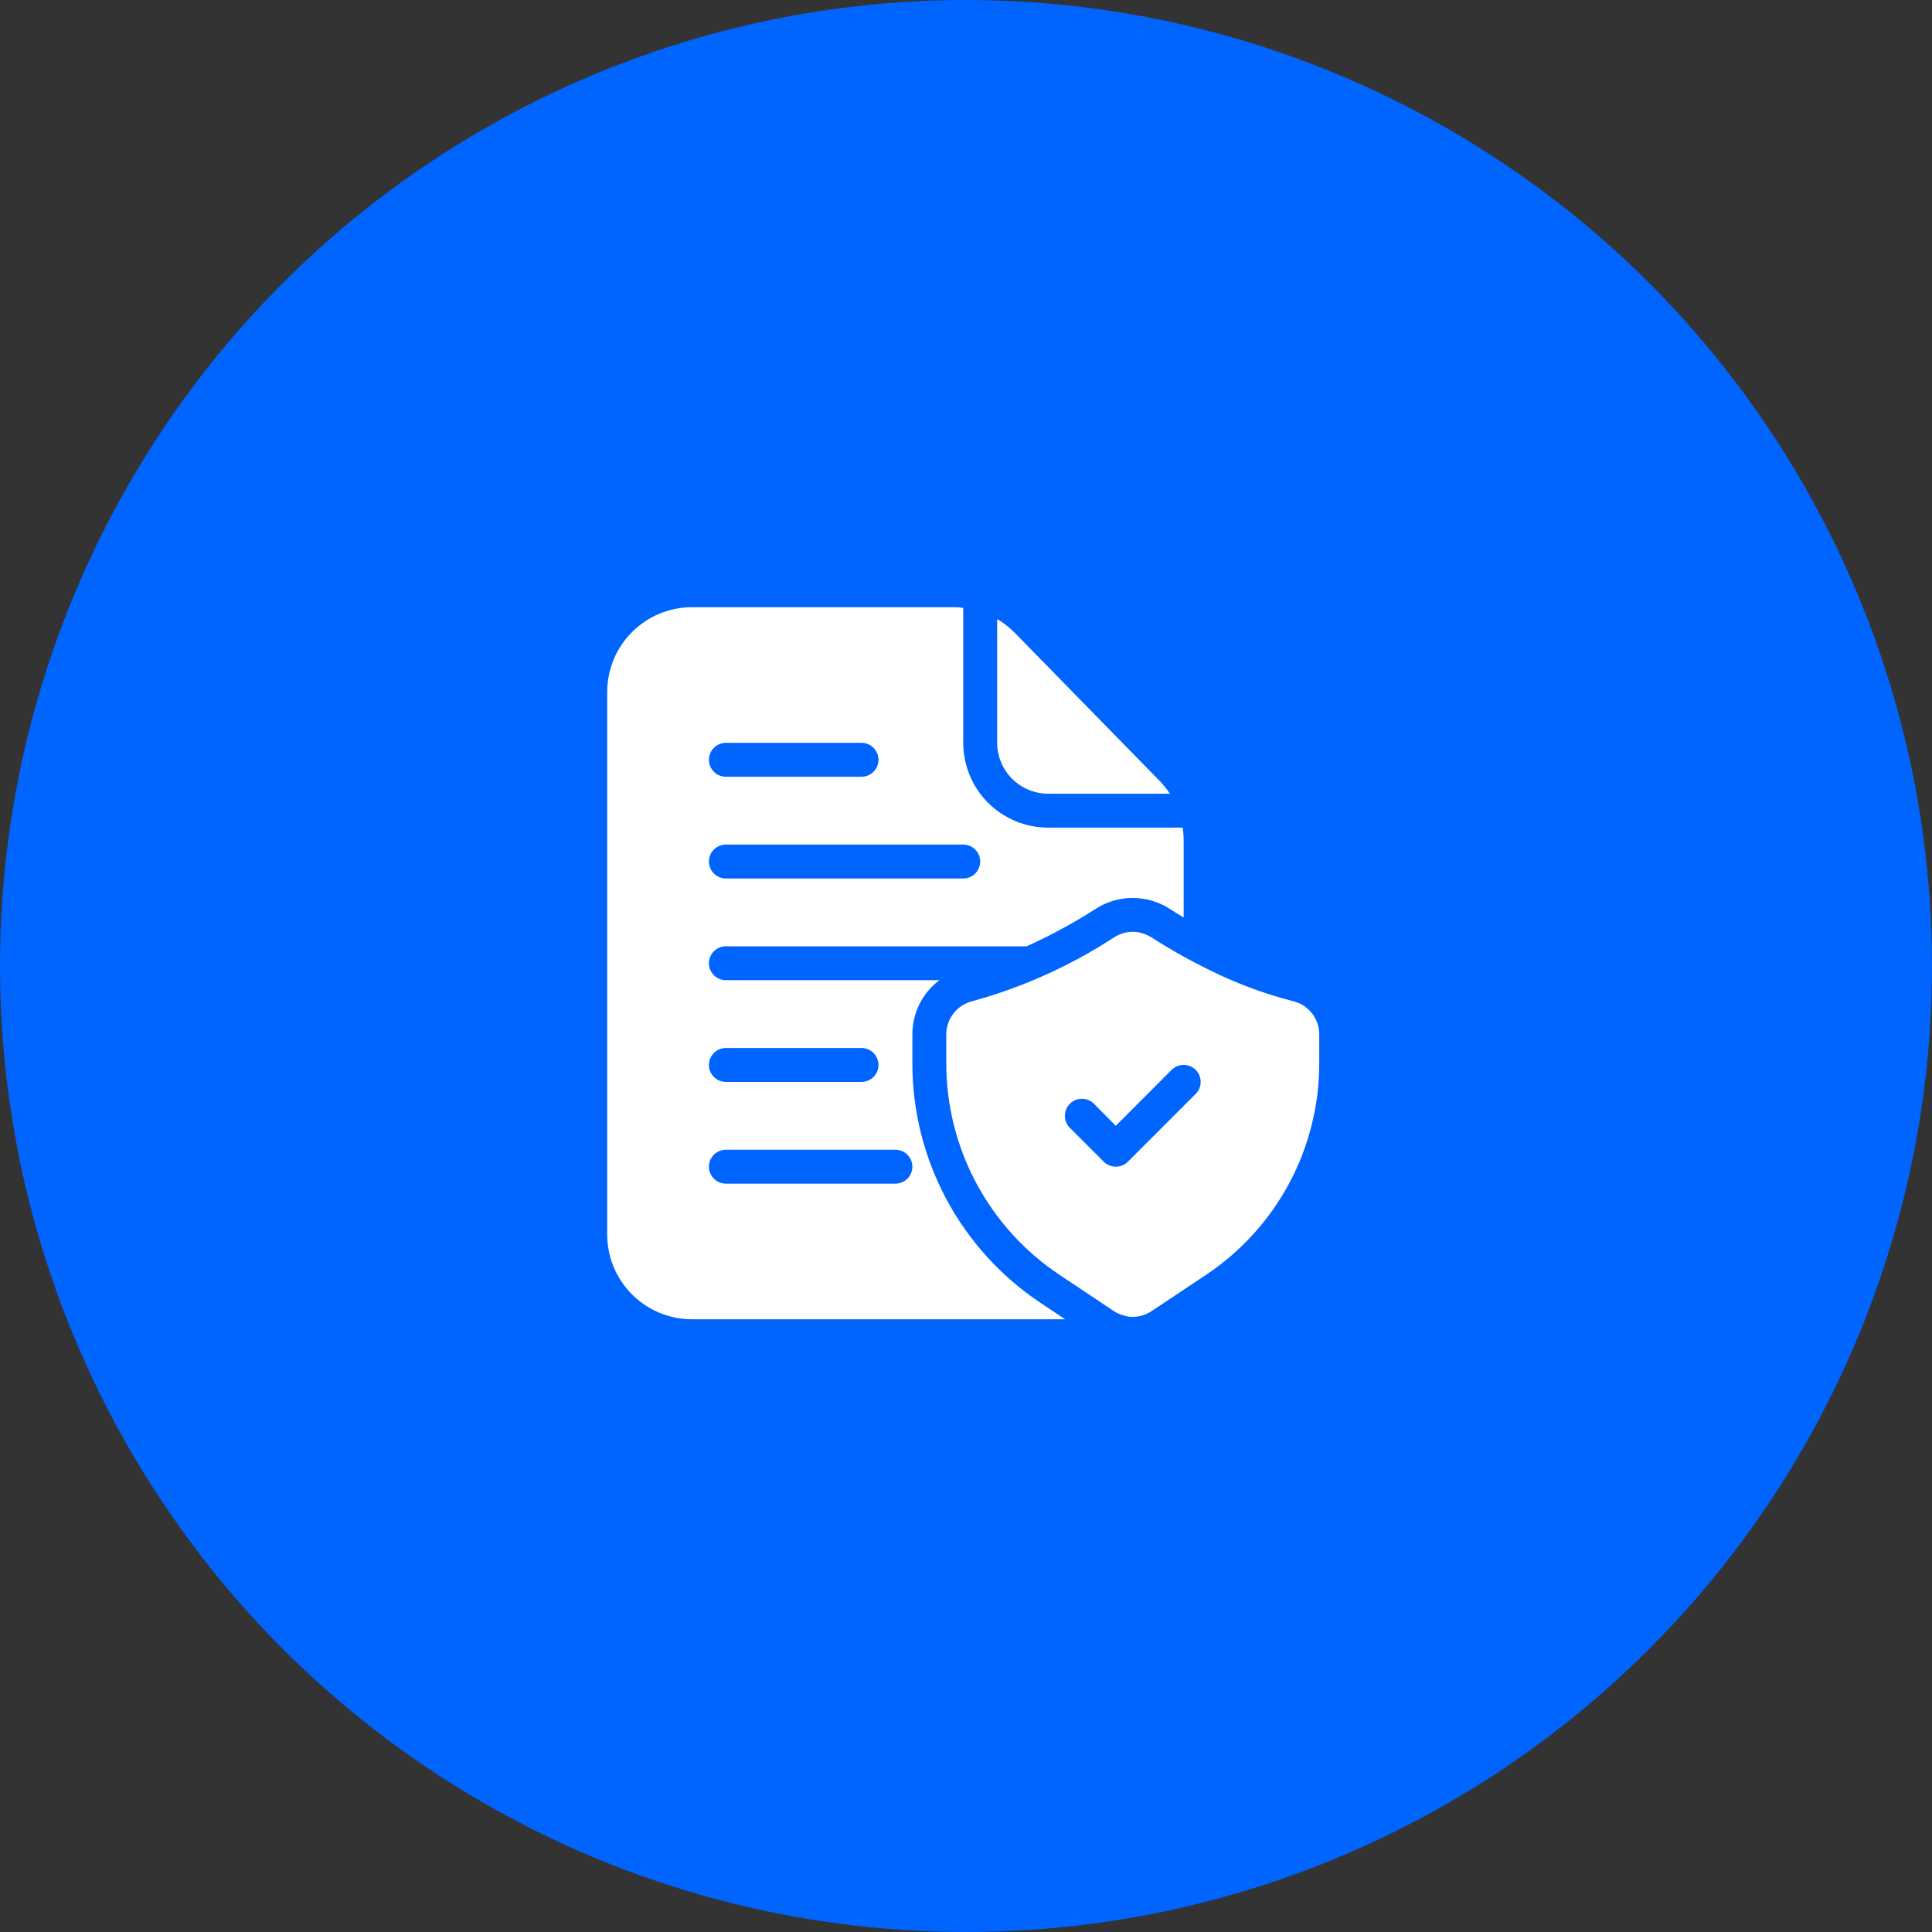
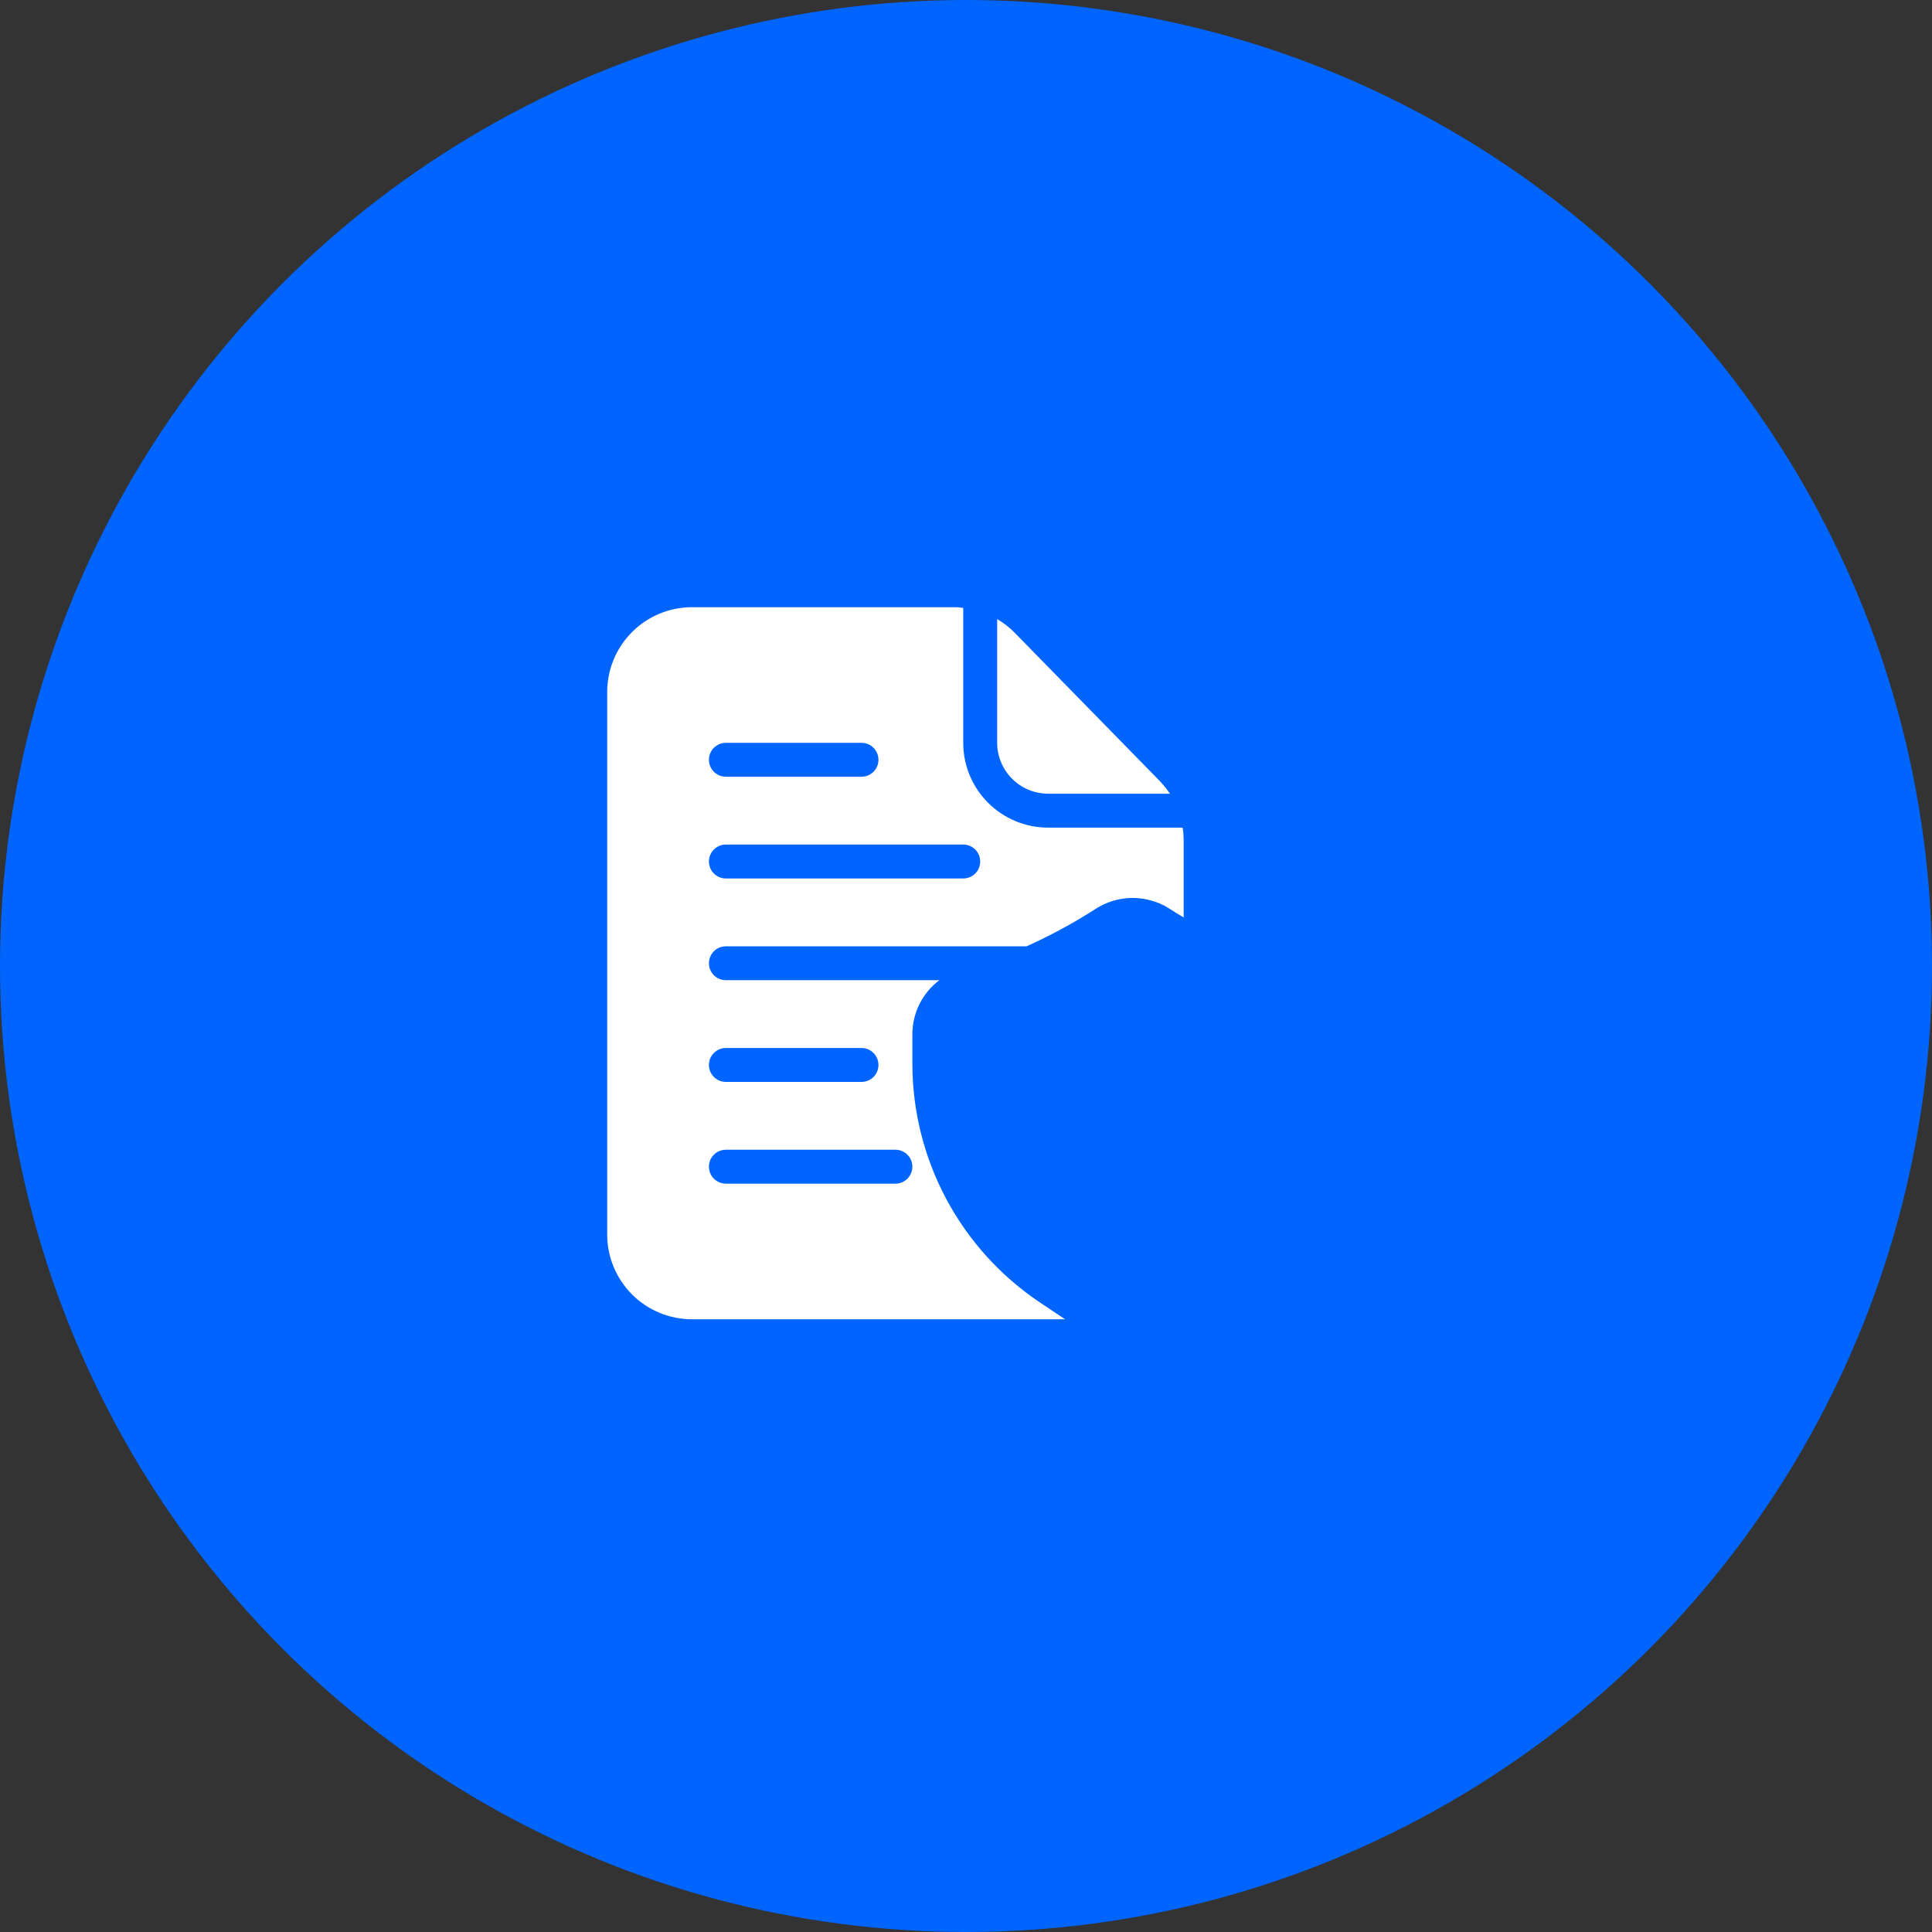
<svg xmlns="http://www.w3.org/2000/svg" width="70" height="70" viewBox="0 0 70 70" fill="none">
  <rect x="0" y="0" width="70" height="70" fill="#333333" stroke="none" />
  <circle cx="35" cy="35" r="35" fill="#0064FF" />
-   <path d="M46.853 36.275C45.774 35.998 44.727 35.605 43.733 35.102C43.426 34.949 43.143 34.801 42.885 34.66C42.375 34.377 41.97 34.125 41.706 33.953C41.691 33.943 41.674 33.935 41.657 33.929C41.462 33.815 41.24 33.758 41.014 33.762C40.789 33.766 40.569 33.833 40.379 33.953C38.794 34.99 37.057 35.773 35.231 36.275C34.962 36.341 34.723 36.494 34.552 36.711C34.38 36.928 34.286 37.197 34.285 37.473V38.524C34.285 40.041 34.659 41.534 35.375 42.872C36.091 44.209 37.126 45.349 38.389 46.19L38.96 46.571L40.36 47.505C40.471 47.578 40.594 47.632 40.723 47.664H40.729C40.83 47.699 40.936 47.716 41.042 47.713C41.285 47.711 41.522 47.639 41.724 47.505L43.696 46.19C44.959 45.349 45.994 44.209 46.71 42.872C47.426 41.534 47.8 40.041 47.799 38.524V37.473C47.798 37.197 47.704 36.928 47.533 36.711C47.361 36.494 47.122 36.341 46.853 36.275ZM43.321 39.636L40.864 42.093C40.748 42.207 40.591 42.271 40.428 42.271C40.265 42.271 40.108 42.207 39.992 42.093L38.763 40.864C38.648 40.748 38.583 40.592 38.583 40.428C38.583 40.264 38.648 40.108 38.763 39.992C38.879 39.876 39.036 39.811 39.199 39.811C39.363 39.811 39.52 39.876 39.636 39.992L40.428 40.79L42.449 38.763C42.506 38.706 42.574 38.661 42.649 38.63C42.724 38.599 42.804 38.583 42.885 38.583C42.966 38.583 43.046 38.599 43.121 38.63C43.196 38.661 43.264 38.706 43.321 38.763C43.379 38.821 43.424 38.889 43.455 38.963C43.486 39.038 43.502 39.118 43.502 39.199C43.502 39.28 43.486 39.361 43.455 39.435C43.424 39.51 43.379 39.578 43.321 39.636Z" fill="white" />
  <path d="M42.013 28.29L36.761 22.922C36.573 22.731 36.36 22.566 36.129 22.43V26.914C36.13 27.403 36.325 27.87 36.67 28.216C37.015 28.561 37.483 28.756 37.971 28.757H42.388C42.277 28.591 42.152 28.434 42.013 28.29ZM42.849 29.986H37.971C37.157 29.986 36.376 29.662 35.8 29.086C35.224 28.51 34.9 27.729 34.9 26.914V22.025C34.79 22.007 34.679 21.999 34.568 22H25.071C24.257 22 23.476 22.324 22.9 22.9C22.324 23.476 22 24.257 22 25.072V44.729C22 45.543 22.324 46.324 22.9 46.9C23.476 47.476 24.257 47.8 25.071 47.8H38.592L37.707 47.21C36.276 46.258 35.102 44.967 34.291 43.452C33.48 41.936 33.056 40.243 33.057 38.524V37.474C33.057 37.094 33.146 36.719 33.315 36.379C33.485 36.039 33.731 35.743 34.034 35.514H26.3C26.137 35.514 25.981 35.45 25.866 35.334C25.75 35.219 25.686 35.063 25.686 34.9C25.686 34.737 25.75 34.581 25.866 34.466C25.981 34.35 26.137 34.286 26.3 34.286H37.197C38.067 33.894 38.907 33.438 39.71 32.922C40.07 32.693 40.483 32.561 40.909 32.538C41.335 32.516 41.76 32.604 42.142 32.793L42.185 32.812L42.37 32.922C42.499 33.008 42.671 33.112 42.886 33.242V30.44C42.886 30.288 42.873 30.136 42.849 29.986ZM33.057 42.271C33.057 42.434 32.992 42.591 32.877 42.706C32.762 42.821 32.606 42.886 32.443 42.886H26.3C26.137 42.886 25.981 42.821 25.866 42.706C25.75 42.591 25.686 42.434 25.686 42.271C25.686 42.108 25.75 41.952 25.866 41.837C25.981 41.722 26.137 41.657 26.3 41.657H32.443C32.606 41.657 32.762 41.722 32.877 41.837C32.992 41.952 33.057 42.108 33.057 42.271ZM26.3 37.971H31.214C31.377 37.971 31.533 38.036 31.649 38.151C31.764 38.267 31.828 38.423 31.828 38.586C31.828 38.749 31.764 38.905 31.649 39.02C31.533 39.135 31.377 39.2 31.214 39.2H26.3C26.137 39.2 25.981 39.135 25.866 39.02C25.75 38.905 25.686 38.749 25.686 38.586C25.686 38.423 25.75 38.267 25.866 38.151C25.981 38.036 26.137 37.971 26.3 37.971ZM26.3 26.914H31.214C31.377 26.914 31.533 26.979 31.649 27.094C31.764 27.209 31.828 27.366 31.828 27.529C31.828 27.692 31.764 27.848 31.649 27.963C31.533 28.078 31.377 28.143 31.214 28.143H26.3C26.137 28.143 25.981 28.078 25.866 27.963C25.75 27.848 25.686 27.692 25.686 27.529C25.686 27.366 25.75 27.209 25.866 27.094C25.981 26.979 26.137 26.914 26.3 26.914ZM34.9 31.829H26.3C26.137 31.829 25.981 31.764 25.866 31.649C25.75 31.534 25.686 31.377 25.686 31.214C25.686 31.051 25.75 30.895 25.866 30.78C25.981 30.665 26.137 30.6 26.3 30.6H34.9C35.063 30.6 35.219 30.665 35.334 30.78C35.45 30.895 35.514 31.051 35.514 31.214C35.514 31.377 35.45 31.534 35.334 31.649C35.219 31.764 35.063 31.829 34.9 31.829Z" fill="white" />
</svg>